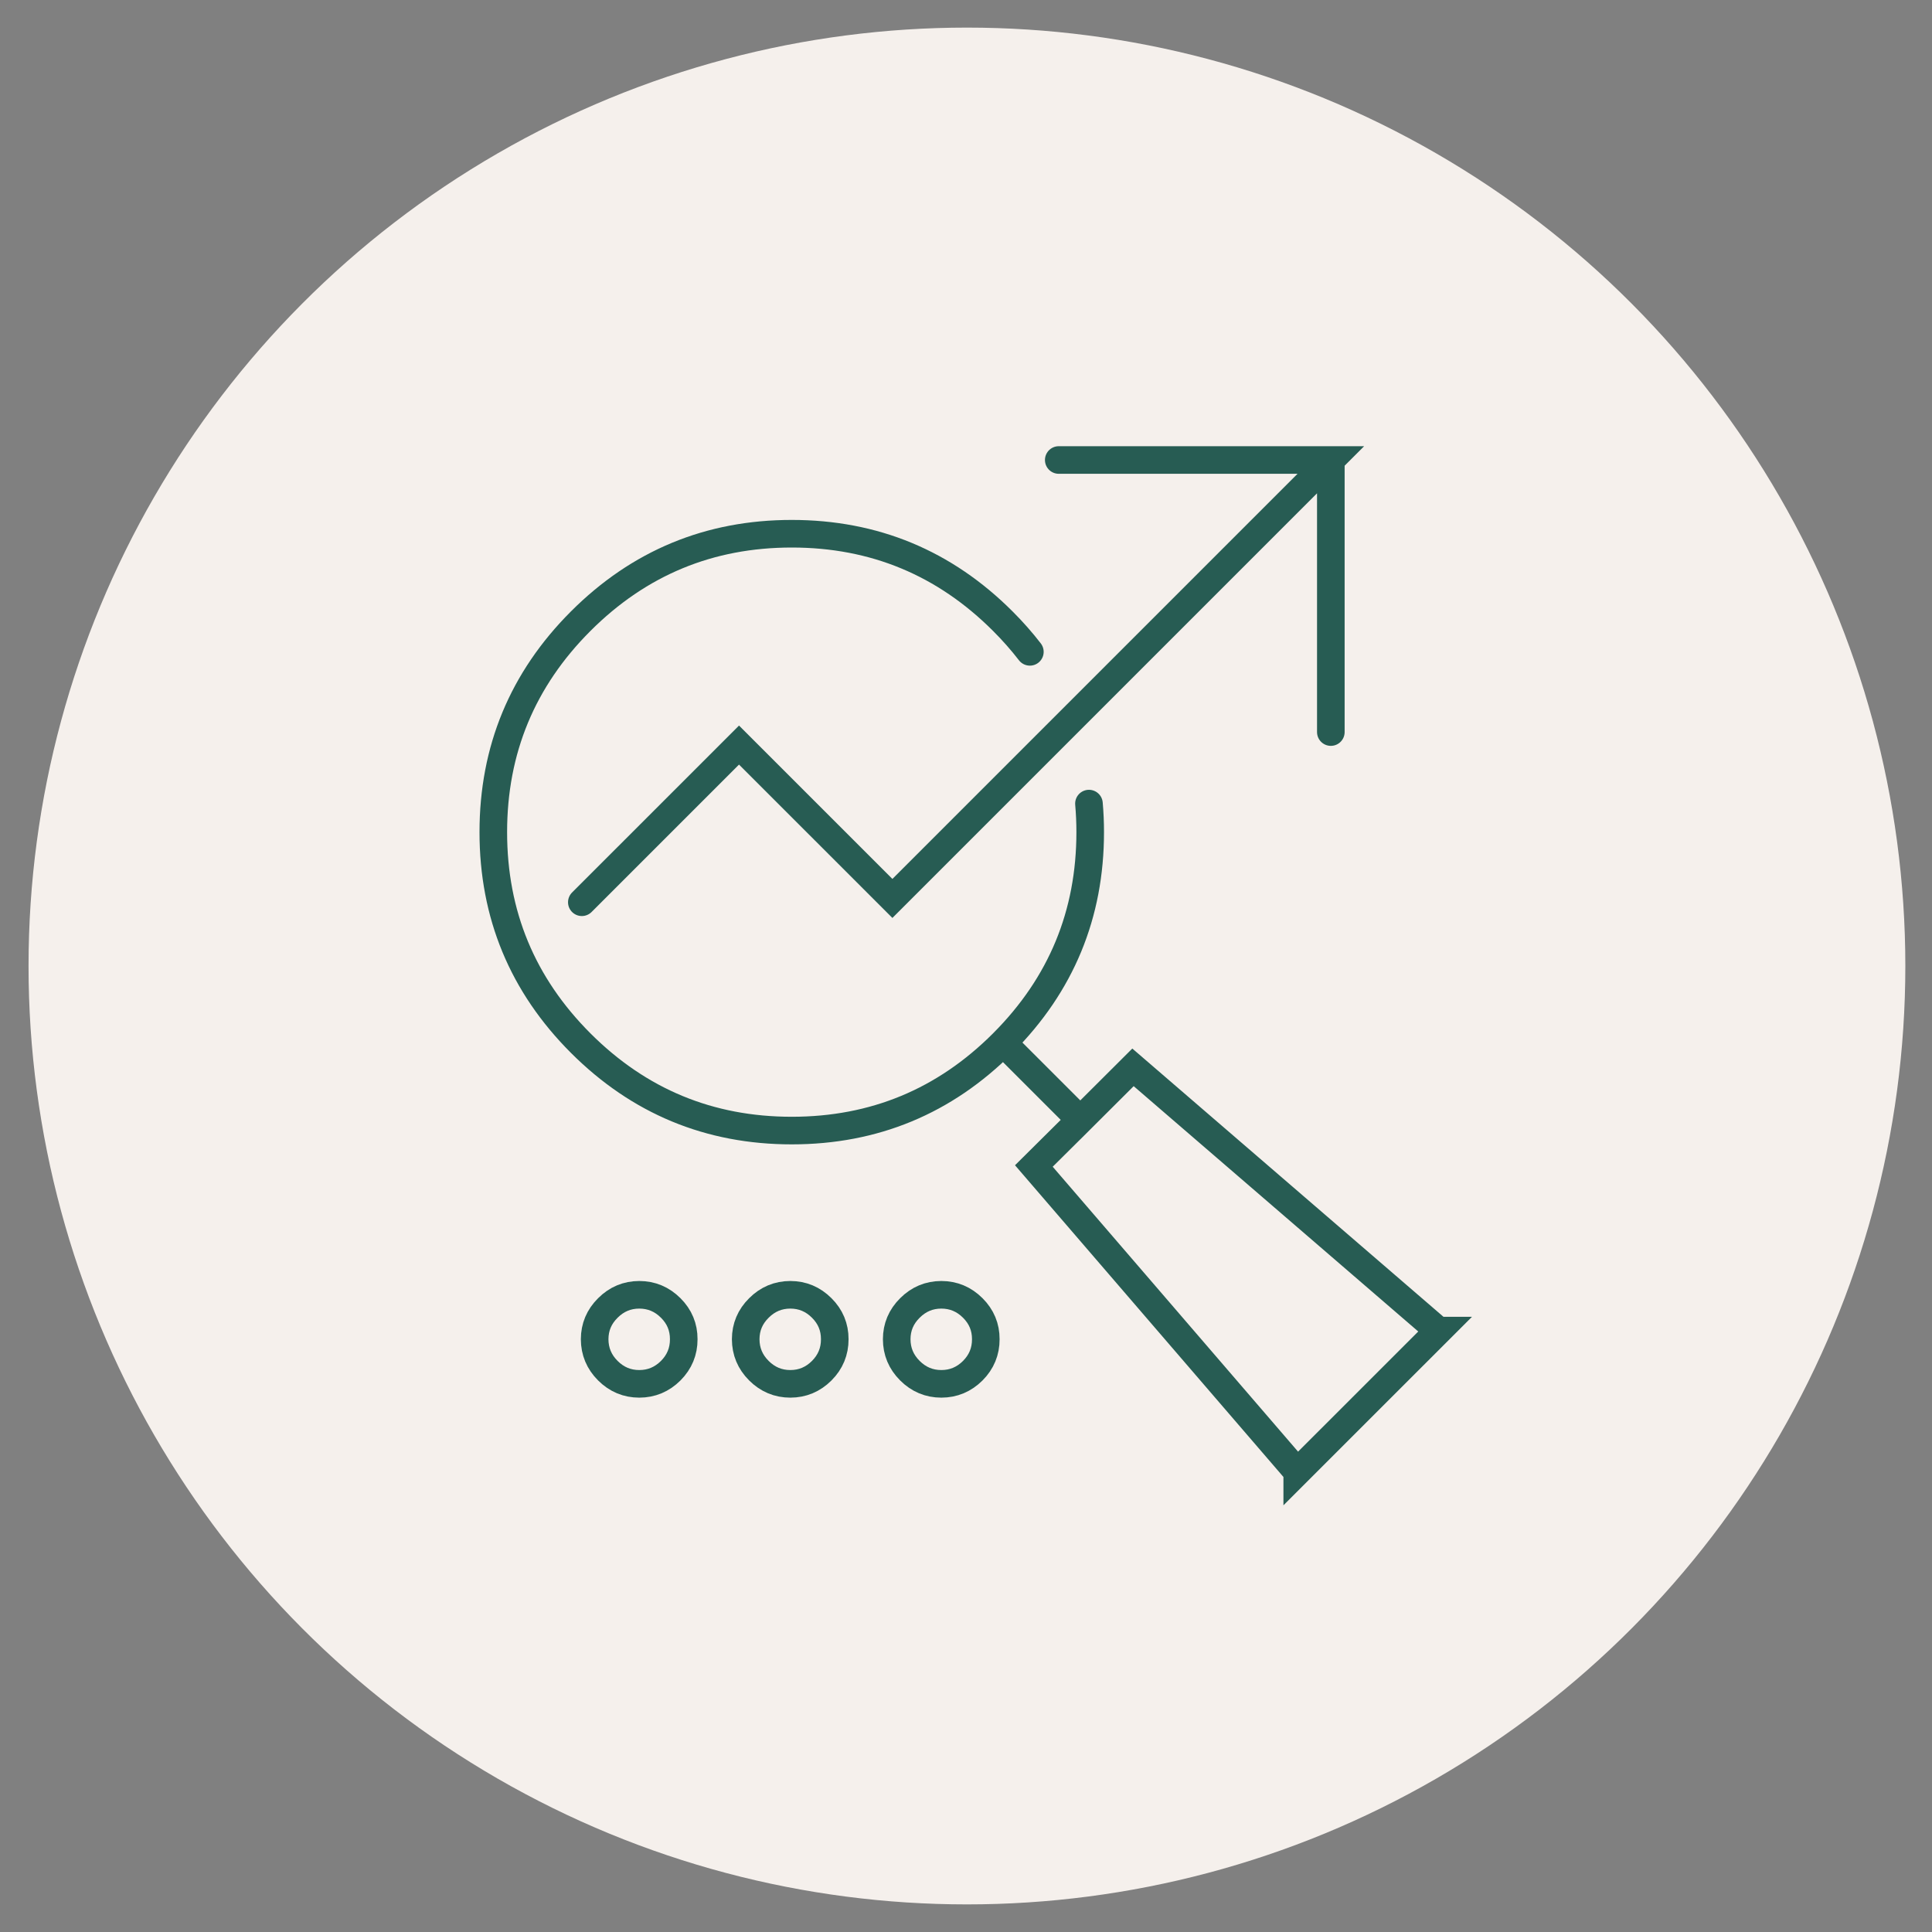
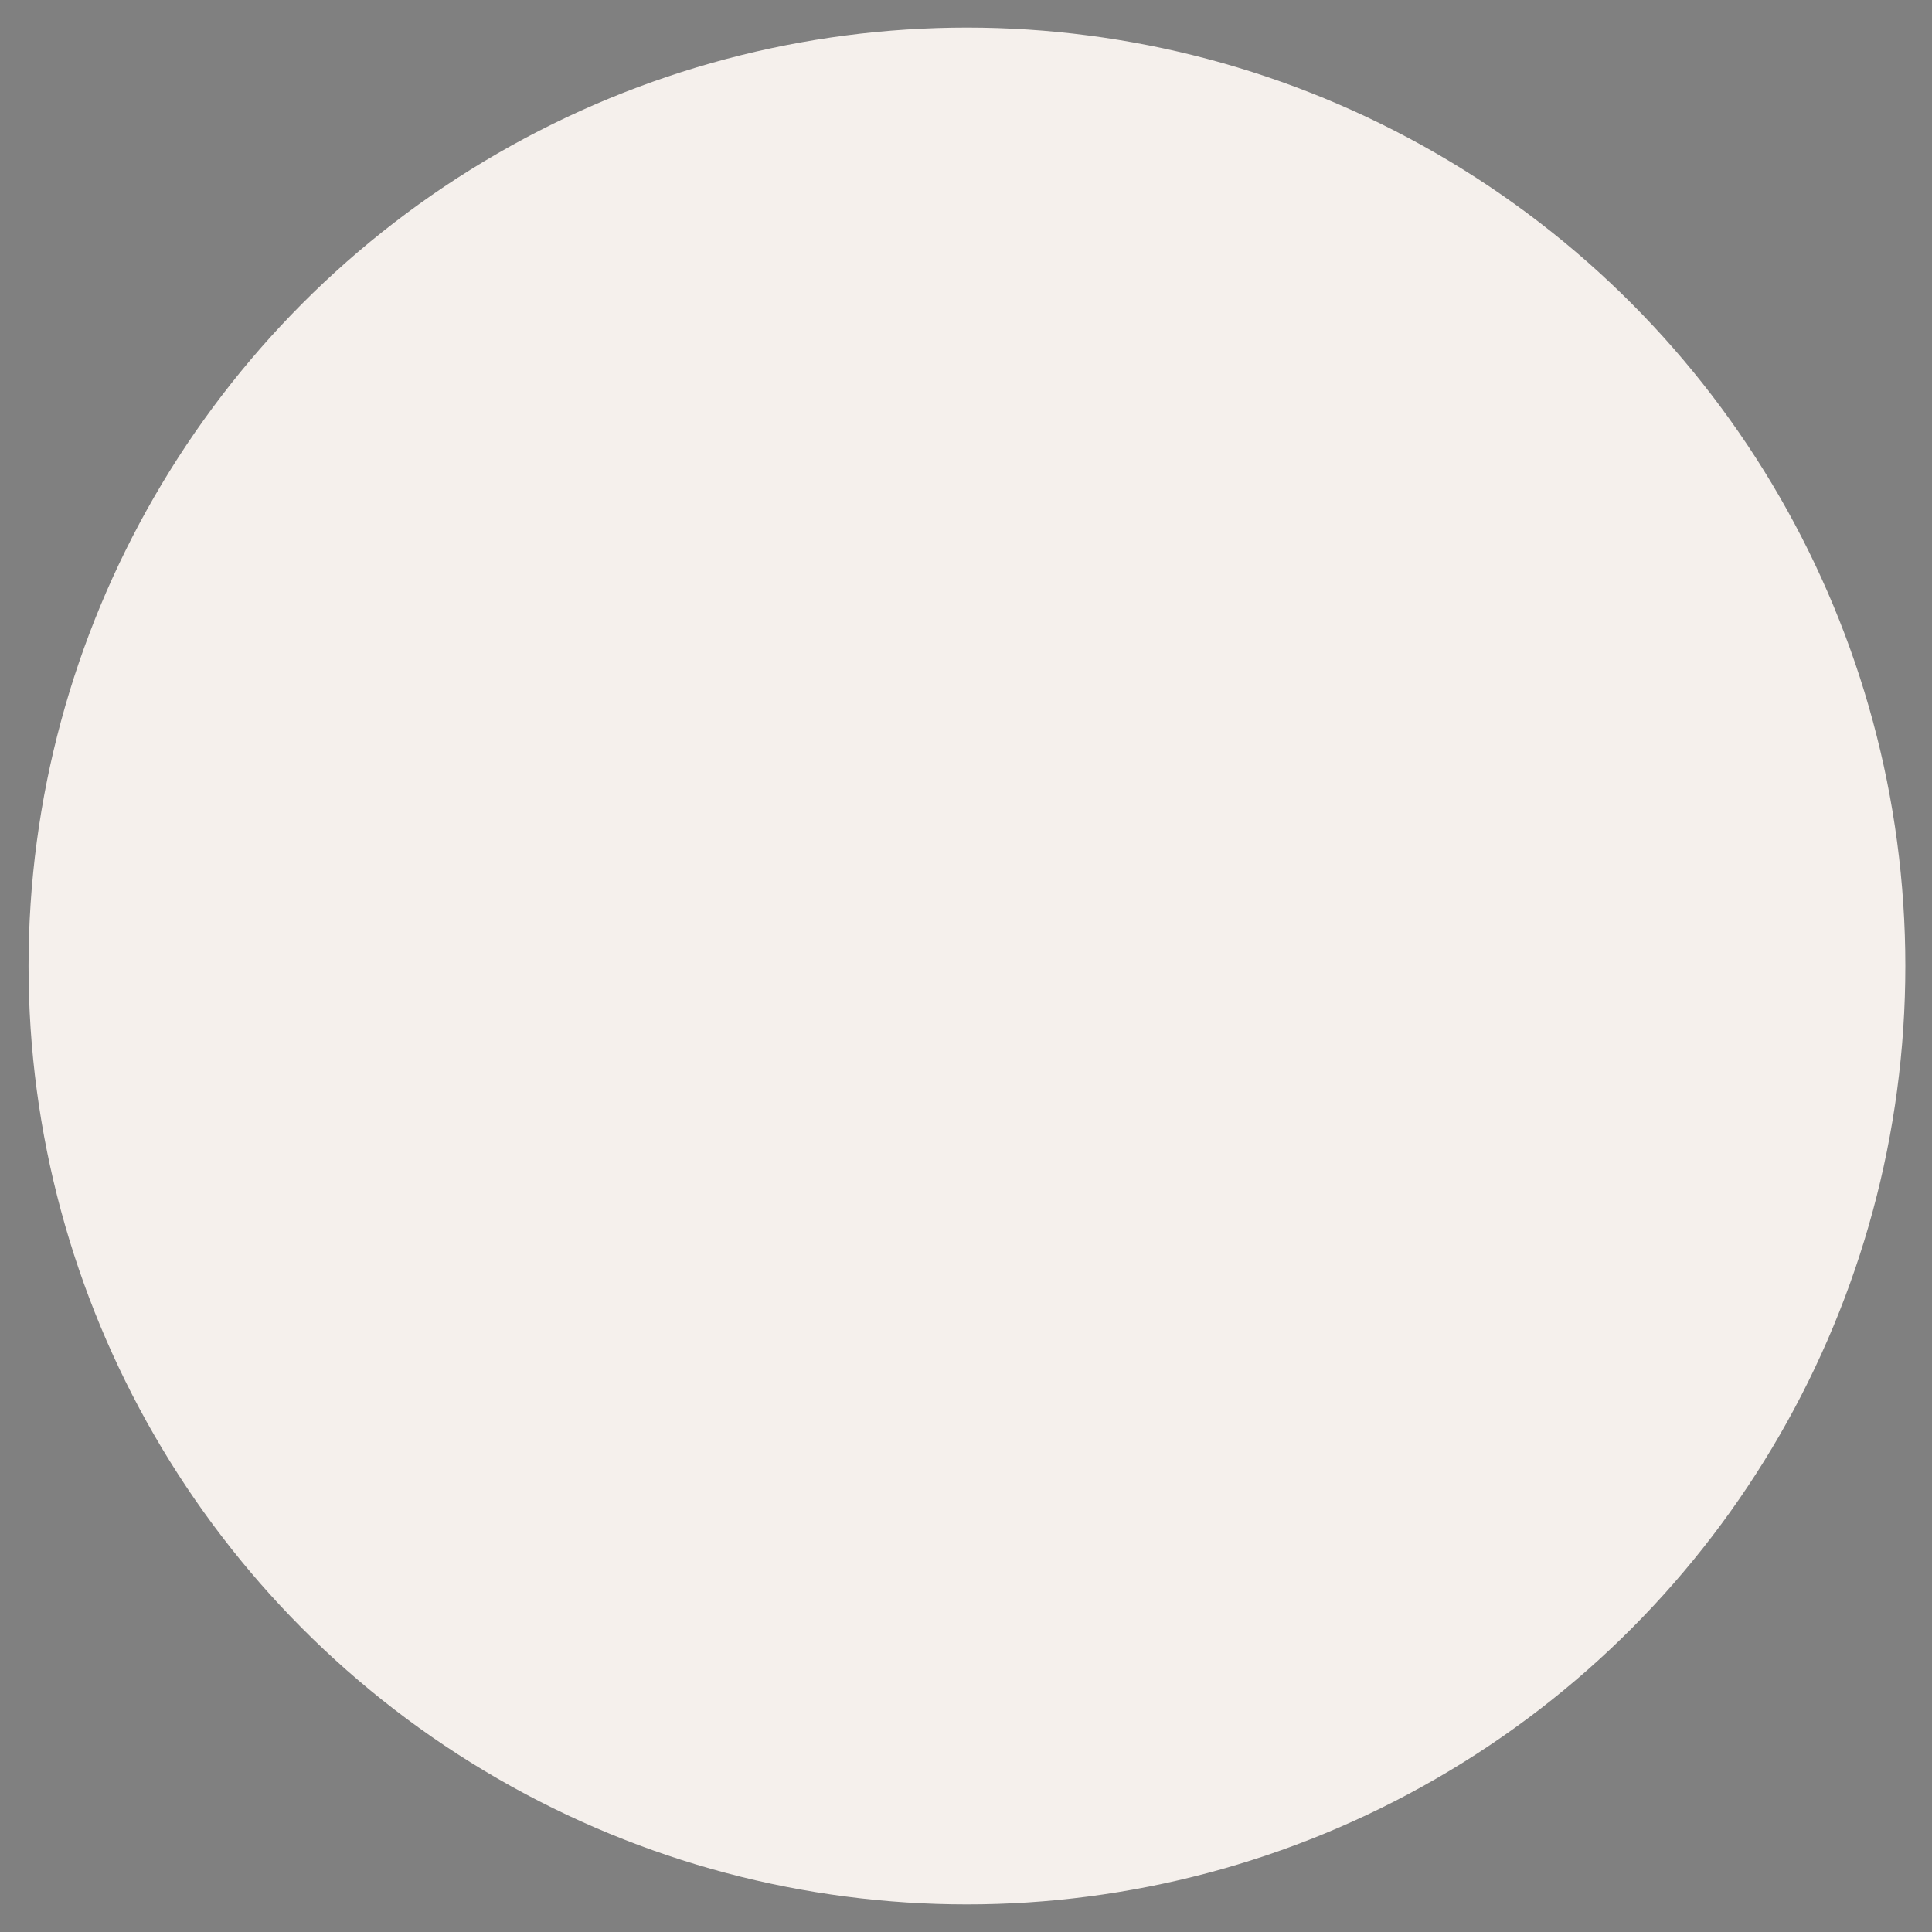
<svg xmlns="http://www.w3.org/2000/svg" version="1.1" id="Calque_1" x="0px" y="0px" width="105px" height="105px" viewBox="0 0 105 105" enable-background="new 0 0 105 105" xml:space="preserve">
  <rect x="0" y="0" width="105" height="105" fill="#808080" stroke="none" />
  <circle fill="#F5F0EC" cx="52.551" cy="52.5" r="51" />
  <g>
-     <path fill-rule="evenodd" clip-rule="evenodd" fill="none" stroke="#275C53" stroke-width="1.5" stroke-linecap="round" stroke-miterlimit="10" d="   M55.971,35.426c-0.443-0.575-0.934-1.131-1.473-1.669c-3.168-3.167-6.99-4.75-11.467-4.75c-4.479,0-8.299,1.583-11.469,4.75   c-3.168,3.168-4.752,6.991-4.752,11.468c0,4.478,1.584,8.301,4.752,11.469c3.17,3.167,6.99,4.75,11.469,4.75   c4.477,0,8.299-1.583,11.467-4.75c0.008-0.007,0.014-0.014,0.02-0.021c3.154-3.164,4.732-6.979,4.732-11.448   c0-0.526-0.023-1.043-0.068-1.551 M31.621,49.035l8.543-8.542l8.336,8.335L72.328,25H57.541 M72.328,39.786V25 M54.518,56.673   l4.193,4.192l2.865-2.857c5.533,4.768,11.064,9.536,16.594,14.306h0.02L70.502,80v-0.009c-4.773-5.541-9.545-11.083-14.314-16.622   l2.523-2.504 M52.869,71.086c-0.477-0.477-1.047-0.715-1.709-0.717c-0.664,0.002-1.232,0.24-1.709,0.717   c-0.477,0.473-0.715,1.038-0.717,1.698c0.002,0.663,0.24,1.233,0.717,1.709s1.045,0.715,1.709,0.716   c0.662-0.001,1.232-0.24,1.709-0.716c0.473-0.476,0.709-1.046,0.707-1.709C53.578,72.124,53.342,71.559,52.869,71.086z    M33.035,74.493c0.477,0.476,1.045,0.715,1.709,0.716c0.662-0.001,1.232-0.24,1.709-0.716c0.473-0.476,0.709-1.046,0.707-1.709   c0.002-0.66-0.234-1.226-0.707-1.698c-0.477-0.477-1.047-0.715-1.709-0.717c-0.664,0.002-1.232,0.24-1.709,0.717   c-0.477,0.473-0.715,1.038-0.717,1.698C32.32,73.447,32.559,74.018,33.035,74.493z M45.367,72.784   c0.002-0.66-0.234-1.226-0.707-1.698c-0.477-0.477-1.045-0.715-1.707-0.717c-0.664,0.002-1.232,0.24-1.709,0.717   c-0.477,0.473-0.715,1.038-0.717,1.698c0.002,0.663,0.24,1.233,0.717,1.709s1.045,0.715,1.709,0.716   c0.662-0.001,1.23-0.24,1.707-0.716C45.133,74.018,45.369,73.447,45.367,72.784z" />
-   </g>
+     </g>
</svg>